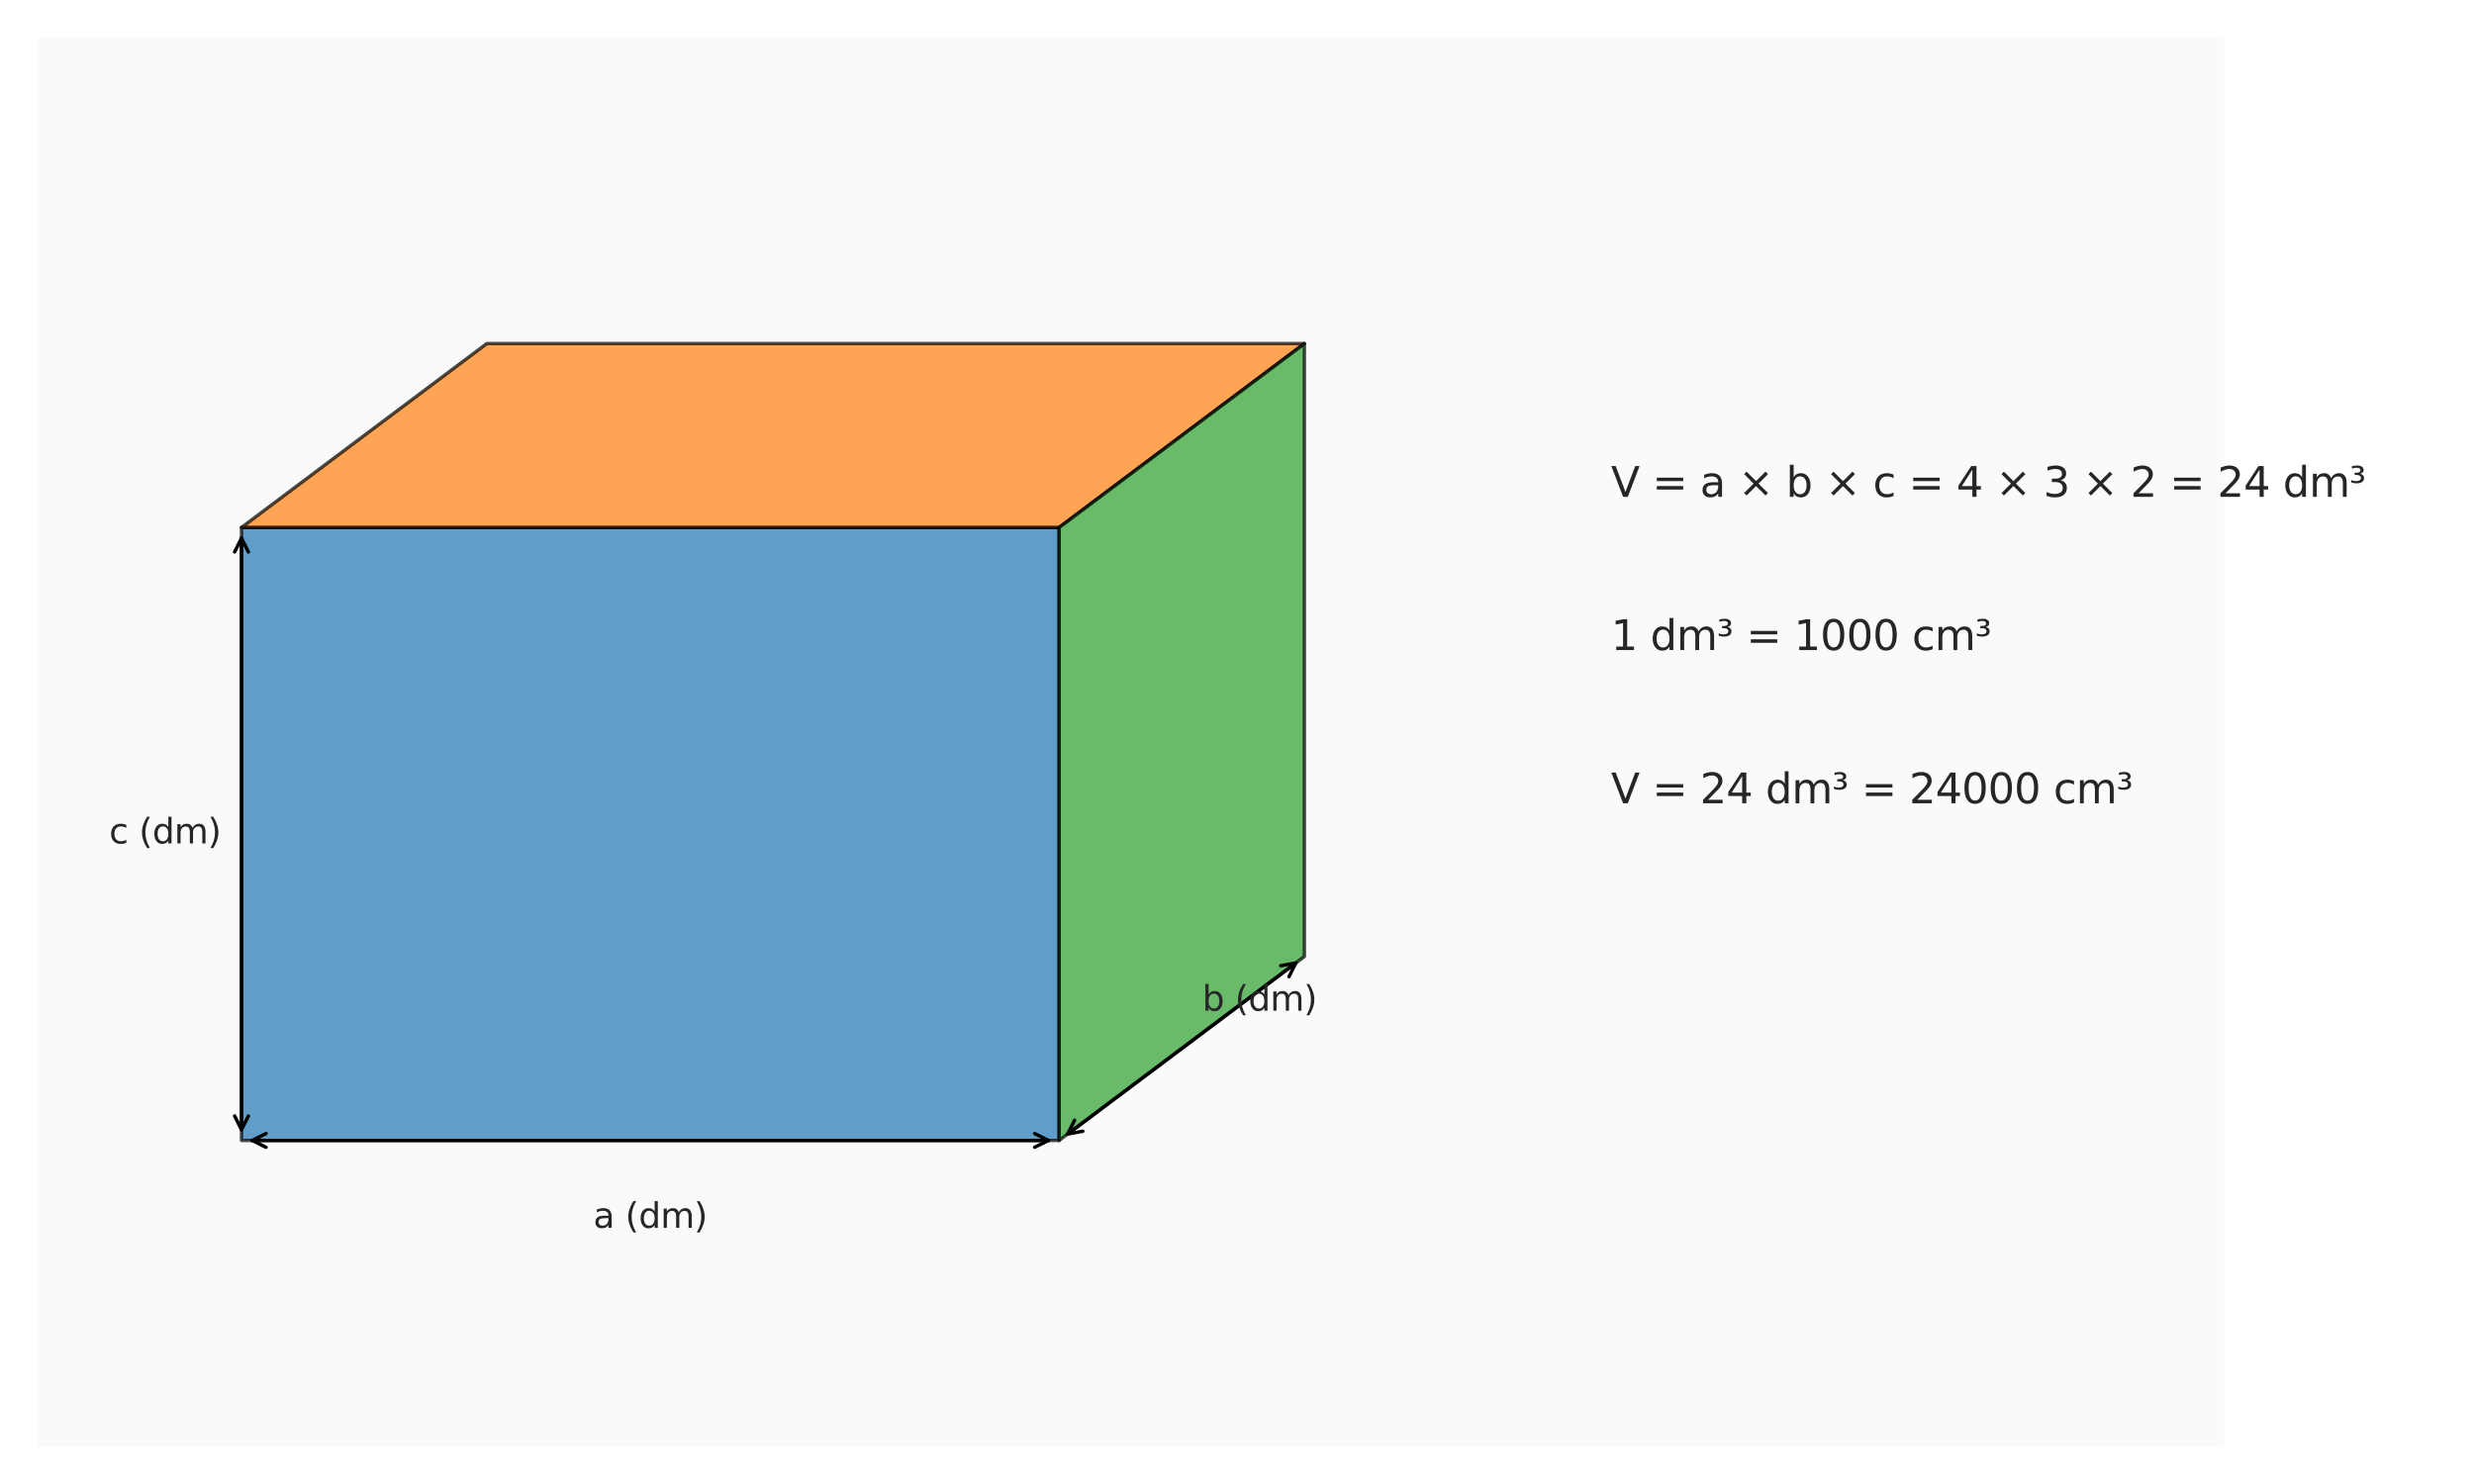
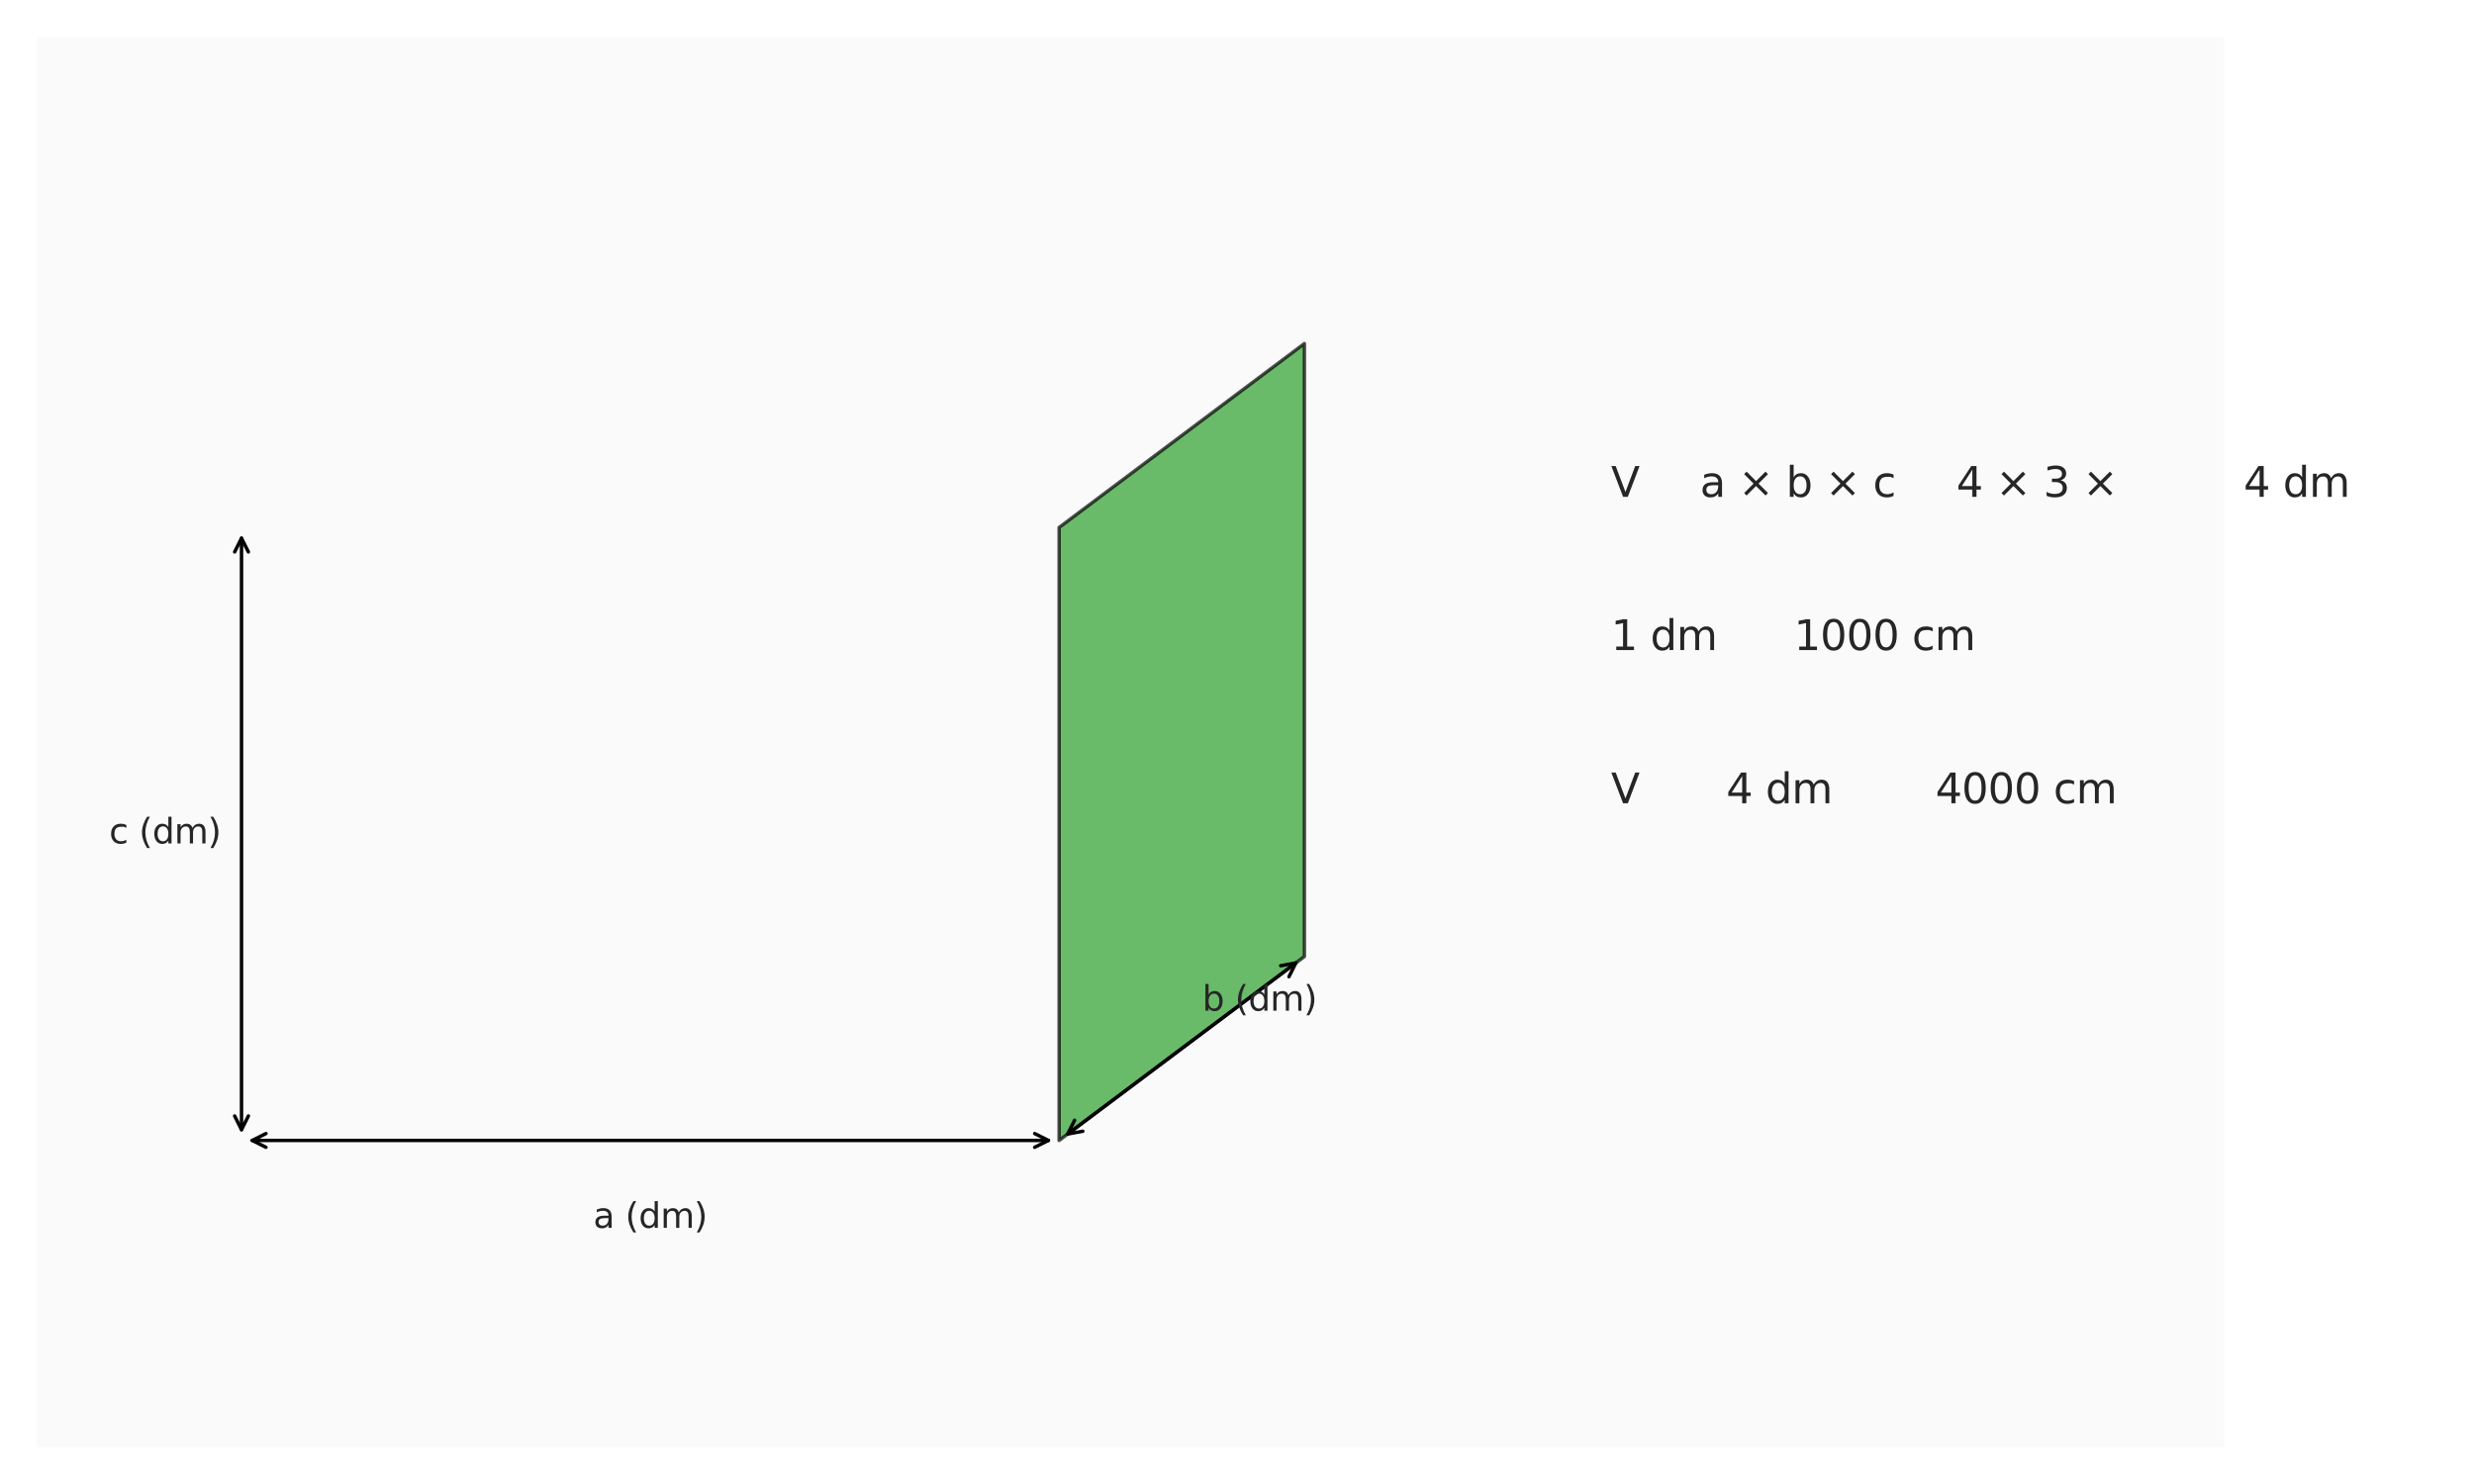
<svg xmlns="http://www.w3.org/2000/svg" xmlns:xlink="http://www.w3.org/1999/xlink" width="720pt" height="432pt" viewBox="0 0 720 432" version="1.1">
  <defs>
    <style type="text/css">*{stroke-linejoin: round; stroke-linecap: butt}</style>
  </defs>
  <g id="figure_1">
    <g id="patch_1">
      <path d="M 0 432  L 720 432  L 720 0  L 0 0  z " style="fill: #ffffff" />
    </g>
    <g id="axes_1">
      <g id="patch_2">
        <path d="M 10.8 421.2  L 647.309 421.2  L 647.309 10.8  L 10.8 10.8  z " style="fill: #fafafa" />
      </g>
      <g id="matplotlib.axis_1" />
      <g id="matplotlib.axis_2" />
      <g id="patch_3">
-         <path d="M 70.287 331.983  L 70.287 153.548  L 308.234 153.548  L 308.234 331.983  z " clip-path="url(#pb9a449b9cd)" style="fill: #1f77b4; opacity: 0.7; stroke: #000000; stroke-linejoin: miter" />
-       </g>
+         </g>
      <g id="patch_4">
-         <path d="M 70.287 153.548  L 308.234 153.548  L 379.618 100.017  L 141.671 100.017  z " clip-path="url(#pb9a449b9cd)" style="fill: #ff7f0e; opacity: 0.7; stroke: #000000; stroke-linejoin: miter" />
-       </g>
+         </g>
      <g id="patch_5">
        <path d="M 308.234 331.983  L 379.618 278.452  L 379.618 100.017  L 308.234 153.548  z " clip-path="url(#pb9a449b9cd)" style="fill: #2ca02c; opacity: 0.7; stroke: #000000; stroke-linejoin: miter" />
      </g>
      <g id="patch_6">
        <path d="M 305.115 331.983  Q 189.259 331.983 73.403 331.983  " style="fill: none; stroke: #000000; stroke-linecap: round" />
        <path d="M 301.115 329.983  L 305.115 331.983  L 301.115 333.983  " style="fill: none; stroke: #000000; stroke-linecap: round" />
        <path d="M 77.403 333.983  L 73.403 331.983  L 77.403 329.983  " style="fill: none; stroke: #000000; stroke-linecap: round" />
      </g>
      <g id="text_1">
        <g style="fill: #262626" transform="translate(172.661 357.425) scale(0.1 -0.1)">
          <defs>
            <path id="DejaVuSans-61" d="M 2194 1759  Q 1497 1759 1228 1600  Q 959 1441 959 1056  Q 959 750 1161 570  Q 1363 391 1709 391  Q 2188 391 2477 730  Q 2766 1069 2766 1631  L 2766 1759  L 2194 1759  z M 3341 1997  L 3341 0  L 2766 0  L 2766 531  Q 2569 213 2275 61  Q 1981 -91 1556 -91  Q 1019 -91 701 211  Q 384 513 384 1019  Q 384 1609 779 1909  Q 1175 2209 1959 2209  L 2766 2209  L 2766 2266  Q 2766 2663 2505 2880  Q 2244 3097 1772 3097  Q 1472 3097 1187 3025  Q 903 2953 641 2809  L 641 3341  Q 956 3463 1253 3523  Q 1550 3584 1831 3584  Q 2591 3584 2966 3190  Q 3341 2797 3341 1997  z " transform="scale(0.016)" />
            <path id="DejaVuSans-20" transform="scale(0.016)" />
            <path id="DejaVuSans-28" d="M 1984 4856  Q 1566 4138 1362 3434  Q 1159 2731 1159 2009  Q 1159 1288 1364 580  Q 1569 -128 1984 -844  L 1484 -844  Q 1016 -109 783 600  Q 550 1309 550 2009  Q 550 2706 781 3412  Q 1013 4119 1484 4856  L 1984 4856  z " transform="scale(0.016)" />
            <path id="DejaVuSans-64" d="M 2906 2969  L 2906 4863  L 3481 4863  L 3481 0  L 2906 0  L 2906 525  Q 2725 213 2448 61  Q 2172 -91 1784 -91  Q 1150 -91 751 415  Q 353 922 353 1747  Q 353 2572 751 3078  Q 1150 3584 1784 3584  Q 2172 3584 2448 3432  Q 2725 3281 2906 2969  z M 947 1747  Q 947 1113 1208 752  Q 1469 391 1925 391  Q 2381 391 2643 752  Q 2906 1113 2906 1747  Q 2906 2381 2643 2742  Q 2381 3103 1925 3103  Q 1469 3103 1208 2742  Q 947 2381 947 1747  z " transform="scale(0.016)" />
            <path id="DejaVuSans-6d" d="M 3328 2828  Q 3544 3216 3844 3400  Q 4144 3584 4550 3584  Q 5097 3584 5394 3201  Q 5691 2819 5691 2113  L 5691 0  L 5113 0  L 5113 2094  Q 5113 2597 4934 2840  Q 4756 3084 4391 3084  Q 3944 3084 3684 2787  Q 3425 2491 3425 1978  L 3425 0  L 2847 0  L 2847 2094  Q 2847 2600 2669 2842  Q 2491 3084 2119 3084  Q 1678 3084 1418 2786  Q 1159 2488 1159 1978  L 1159 0  L 581 0  L 581 3500  L 1159 3500  L 1159 2956  Q 1356 3278 1631 3431  Q 1906 3584 2284 3584  Q 2666 3584 2933 3390  Q 3200 3197 3328 2828  z " transform="scale(0.016)" />
            <path id="DejaVuSans-29" d="M 513 4856  L 1013 4856  Q 1481 4119 1714 3412  Q 1947 2706 1947 2009  Q 1947 1309 1714 600  Q 1481 -109 1013 -844  L 513 -844  Q 928 -128 1133 580  Q 1338 1288 1338 2009  Q 1338 2731 1133 3434  Q 928 4138 513 4856  z " transform="scale(0.016)" />
          </defs>
          <use xlink:href="#DejaVuSans-61" />
          <use xlink:href="#DejaVuSans-20" transform="translate(61.279 0)" />
          <use xlink:href="#DejaVuSans-28" transform="translate(93.066 0)" />
          <use xlink:href="#DejaVuSans-64" transform="translate(132.08 0)" />
          <use xlink:href="#DejaVuSans-6d" transform="translate(195.557 0)" />
          <use xlink:href="#DejaVuSans-29" transform="translate(292.969 0)" />
        </g>
      </g>
      <g id="patch_7">
        <path d="M 377.122 280.324  Q 343.925 305.218 310.728 330.113  " style="fill: none; stroke: #000000; stroke-linecap: round" />
        <path d="M 372.722 281.123  L 377.122 280.324  L 375.122 284.324  " style="fill: none; stroke: #000000; stroke-linecap: round" />
        <path d="M 315.128 329.313  L 310.728 330.113  L 312.728 326.113  " style="fill: none; stroke: #000000; stroke-linecap: round" />
      </g>
      <g id="text_2">
        <g style="fill: #262626" transform="translate(349.875 294.216) scale(0.1 -0.1)">
          <defs>
            <path id="DejaVuSans-62" d="M 3116 1747  Q 3116 2381 2855 2742  Q 2594 3103 2138 3103  Q 1681 3103 1420 2742  Q 1159 2381 1159 1747  Q 1159 1113 1420 752  Q 1681 391 2138 391  Q 2594 391 2855 752  Q 3116 1113 3116 1747  z M 1159 2969  Q 1341 3281 1617 3432  Q 1894 3584 2278 3584  Q 2916 3584 3314 3078  Q 3713 2572 3713 1747  Q 3713 922 3314 415  Q 2916 -91 2278 -91  Q 1894 -91 1617 61  Q 1341 213 1159 525  L 1159 0  L 581 0  L 581 4863  L 1159 4863  L 1159 2969  z " transform="scale(0.016)" />
          </defs>
          <use xlink:href="#DejaVuSans-62" />
          <use xlink:href="#DejaVuSans-20" transform="translate(63.477 0)" />
          <use xlink:href="#DejaVuSans-28" transform="translate(95.264 0)" />
          <use xlink:href="#DejaVuSans-64" transform="translate(134.277 0)" />
          <use xlink:href="#DejaVuSans-6d" transform="translate(197.754 0)" />
          <use xlink:href="#DejaVuSans-29" transform="translate(295.166 0)" />
        </g>
      </g>
      <g id="patch_8">
        <path d="M 70.287 156.667  Q 70.287 242.766 70.287 328.864  " style="fill: none; stroke: #000000; stroke-linecap: round" />
        <path d="M 68.287 160.667  L 70.287 156.667  L 72.287 160.667  " style="fill: none; stroke: #000000; stroke-linecap: round" />
        <path d="M 72.287 324.864  L 70.287 328.864  L 68.287 324.864  " style="fill: none; stroke: #000000; stroke-linecap: round" />
      </g>
      <g id="text_3">
        <g style="fill: #262626" transform="translate(31.769 245.525) scale(0.1 -0.1)">
          <defs>
-             <path id="DejaVuSans-63" d="M 3122 3366  L 3122 2828  Q 2878 2963 2633 3030  Q 2388 3097 2138 3097  Q 1578 3097 1268 2742  Q 959 2388 959 1747  Q 959 1106 1268 751  Q 1578 397 2138 397  Q 2388 397 2633 464  Q 2878 531 3122 666  L 3122 134  Q 2881 22 2623 -34  Q 2366 -91 2075 -91  Q 1284 -91 818 406  Q 353 903 353 1747  Q 353 2603 823 3093  Q 1294 3584 2113 3584  Q 2378 3584 2631 3529  Q 2884 3475 3122 3366  z " transform="scale(0.016)" />
+             <path id="DejaVuSans-63" d="M 3122 3366  L 3122 2828  Q 2878 2963 2633 3030  Q 1578 3097 1268 2742  Q 959 2388 959 1747  Q 959 1106 1268 751  Q 1578 397 2138 397  Q 2388 397 2633 464  Q 2878 531 3122 666  L 3122 134  Q 2881 22 2623 -34  Q 2366 -91 2075 -91  Q 1284 -91 818 406  Q 353 903 353 1747  Q 353 2603 823 3093  Q 1294 3584 2113 3584  Q 2378 3584 2631 3529  Q 2884 3475 3122 3366  z " transform="scale(0.016)" />
          </defs>
          <use xlink:href="#DejaVuSans-63" />
          <use xlink:href="#DejaVuSans-20" transform="translate(54.98 0)" />
          <use xlink:href="#DejaVuSans-28" transform="translate(86.768 0)" />
          <use xlink:href="#DejaVuSans-64" transform="translate(125.781 0)" />
          <use xlink:href="#DejaVuSans-6d" transform="translate(189.258 0)" />
          <use xlink:href="#DejaVuSans-29" transform="translate(286.67 0)" />
        </g>
      </g>
      <g id="text_4">
        <g style="fill: #262626" transform="translate(468.848 144.626) scale(0.12 -0.12)">
          <defs>
            <path id="DejaVuSans-56" d="M 1831 0  L 50 4666  L 709 4666  L 2188 738  L 3669 4666  L 4325 4666  L 2547 0  L 1831 0  z " transform="scale(0.016)" />
-             <path id="DejaVuSans-3d" d="M 678 2906  L 4684 2906  L 4684 2381  L 678 2381  L 678 2906  z M 678 1631  L 4684 1631  L 4684 1100  L 678 1100  L 678 1631  z " transform="scale(0.016)" />
            <path id="DejaVuSans-d7" d="M 4488 3438  L 3059 2003  L 4488 575  L 4116 197  L 2681 1631  L 1247 197  L 878 575  L 2303 2003  L 878 3438  L 1247 3816  L 2681 2381  L 4116 3816  L 4488 3438  z " transform="scale(0.016)" />
            <path id="DejaVuSans-34" d="M 2419 4116  L 825 1625  L 2419 1625  L 2419 4116  z M 2253 4666  L 3047 4666  L 3047 1625  L 3713 1625  L 3713 1100  L 3047 1100  L 3047 0  L 2419 0  L 2419 1100  L 313 1100  L 313 1709  L 2253 4666  z " transform="scale(0.016)" />
            <path id="DejaVuSans-33" d="M 2597 2516  Q 3050 2419 3304 2112  Q 3559 1806 3559 1356  Q 3559 666 3084 287  Q 2609 -91 1734 -91  Q 1441 -91 1130 -33  Q 819 25 488 141  L 488 750  Q 750 597 1062 519  Q 1375 441 1716 441  Q 2309 441 2620 675  Q 2931 909 2931 1356  Q 2931 1769 2642 2001  Q 2353 2234 1838 2234  L 1294 2234  L 1294 2753  L 1863 2753  Q 2328 2753 2575 2939  Q 2822 3125 2822 3475  Q 2822 3834 2567 4026  Q 2313 4219 1838 4219  Q 1578 4219 1281 4162  Q 984 4106 628 3988  L 628 4550  Q 988 4650 1302 4700  Q 1616 4750 1894 4750  Q 2613 4750 3031 4423  Q 3450 4097 3450 3541  Q 3450 3153 3228 2886  Q 3006 2619 2597 2516  z " transform="scale(0.016)" />
-             <path id="DejaVuSans-32" d="M 1228 531  L 3431 531  L 3431 0  L 469 0  L 469 531  Q 828 903 1448 1529  Q 2069 2156 2228 2338  Q 2531 2678 2651 2914  Q 2772 3150 2772 3378  Q 2772 3750 2511 3984  Q 2250 4219 1831 4219  Q 1534 4219 1204 4116  Q 875 4013 500 3803  L 500 4441  Q 881 4594 1212 4672  Q 1544 4750 1819 4750  Q 2544 4750 2975 4387  Q 3406 4025 3406 3419  Q 3406 3131 3298 2873  Q 3191 2616 2906 2266  Q 2828 2175 2409 1742  Q 1991 1309 1228 531  z " transform="scale(0.016)" />
-             <path id="DejaVuSans-b3" d="M 1638 3500  Q 1925 3444 2083 3273  Q 2241 3103 2241 2847  Q 2241 2459 1944 2250  Q 1647 2041 1094 2041  Q 916 2041 720 2073  Q 525 2106 306 2169  L 306 2547  Q 469 2463 655 2422  Q 841 2381 1050 2381  Q 1391 2381 1578 2504  Q 1766 2628 1766 2847  Q 1766 3078 1592 3197  Q 1419 3316 1081 3316  L 813 3316  L 813 3653  L 1106 3653  Q 1400 3653 1551 3751  Q 1703 3850 1703 4038  Q 1703 4219 1547 4314  Q 1391 4409 1094 4409  Q 969 4409 809 4381  Q 650 4353 397 4281  L 397 4641  Q 625 4694 825 4722  Q 1025 4750 1197 4750  Q 1647 4750 1911 4565  Q 2175 4381 2175 4072  Q 2175 3856 2034 3706  Q 1894 3556 1638 3500  z " transform="scale(0.016)" />
          </defs>
          <use xlink:href="#DejaVuSans-56" />
          <use xlink:href="#DejaVuSans-20" transform="translate(68.408 0)" />
          <use xlink:href="#DejaVuSans-3d" transform="translate(100.195 0)" />
          <use xlink:href="#DejaVuSans-20" transform="translate(183.984 0)" />
          <use xlink:href="#DejaVuSans-61" transform="translate(215.771 0)" />
          <use xlink:href="#DejaVuSans-20" transform="translate(277.051 0)" />
          <use xlink:href="#DejaVuSans-d7" transform="translate(308.838 0)" />
          <use xlink:href="#DejaVuSans-20" transform="translate(392.627 0)" />
          <use xlink:href="#DejaVuSans-62" transform="translate(424.414 0)" />
          <use xlink:href="#DejaVuSans-20" transform="translate(487.891 0)" />
          <use xlink:href="#DejaVuSans-d7" transform="translate(519.678 0)" />
          <use xlink:href="#DejaVuSans-20" transform="translate(603.467 0)" />
          <use xlink:href="#DejaVuSans-63" transform="translate(635.254 0)" />
          <use xlink:href="#DejaVuSans-20" transform="translate(690.234 0)" />
          <use xlink:href="#DejaVuSans-3d" transform="translate(722.021 0)" />
          <use xlink:href="#DejaVuSans-20" transform="translate(805.811 0)" />
          <use xlink:href="#DejaVuSans-34" transform="translate(837.598 0)" />
          <use xlink:href="#DejaVuSans-20" transform="translate(901.221 0)" />
          <use xlink:href="#DejaVuSans-d7" transform="translate(933.008 0)" />
          <use xlink:href="#DejaVuSans-20" transform="translate(1016.797 0)" />
          <use xlink:href="#DejaVuSans-33" transform="translate(1048.584 0)" />
          <use xlink:href="#DejaVuSans-20" transform="translate(1112.207 0)" />
          <use xlink:href="#DejaVuSans-d7" transform="translate(1143.994 0)" />
          <use xlink:href="#DejaVuSans-20" transform="translate(1227.783 0)" />
          <use xlink:href="#DejaVuSans-32" transform="translate(1259.57 0)" />
          <use xlink:href="#DejaVuSans-20" transform="translate(1323.193 0)" />
          <use xlink:href="#DejaVuSans-3d" transform="translate(1354.98 0)" />
          <use xlink:href="#DejaVuSans-20" transform="translate(1438.77 0)" />
          <use xlink:href="#DejaVuSans-32" transform="translate(1470.557 0)" />
          <use xlink:href="#DejaVuSans-34" transform="translate(1534.18 0)" />
          <use xlink:href="#DejaVuSans-20" transform="translate(1597.803 0)" />
          <use xlink:href="#DejaVuSans-64" transform="translate(1629.59 0)" />
          <use xlink:href="#DejaVuSans-6d" transform="translate(1693.066 0)" />
          <use xlink:href="#DejaVuSans-b3" transform="translate(1790.479 0)" />
        </g>
      </g>
      <g id="text_5">
        <g style="fill: #262626" transform="translate(468.848 189.235) scale(0.12 -0.12)">
          <defs>
            <path id="DejaVuSans-31" d="M 794 531  L 1825 531  L 1825 4091  L 703 3866  L 703 4441  L 1819 4666  L 2450 4666  L 2450 531  L 3481 531  L 3481 0  L 794 0  L 794 531  z " transform="scale(0.016)" />
            <path id="DejaVuSans-30" d="M 2034 4250  Q 1547 4250 1301 3770  Q 1056 3291 1056 2328  Q 1056 1369 1301 889  Q 1547 409 2034 409  Q 2525 409 2770 889  Q 3016 1369 3016 2328  Q 3016 3291 2770 3770  Q 2525 4250 2034 4250  z M 2034 4750  Q 2819 4750 3233 4129  Q 3647 3509 3647 2328  Q 3647 1150 3233 529  Q 2819 -91 2034 -91  Q 1250 -91 836 529  Q 422 1150 422 2328  Q 422 3509 836 4129  Q 1250 4750 2034 4750  z " transform="scale(0.016)" />
          </defs>
          <use xlink:href="#DejaVuSans-31" />
          <use xlink:href="#DejaVuSans-20" transform="translate(63.623 0)" />
          <use xlink:href="#DejaVuSans-64" transform="translate(95.41 0)" />
          <use xlink:href="#DejaVuSans-6d" transform="translate(158.887 0)" />
          <use xlink:href="#DejaVuSans-b3" transform="translate(256.299 0)" />
          <use xlink:href="#DejaVuSans-20" transform="translate(296.387 0)" />
          <use xlink:href="#DejaVuSans-3d" transform="translate(328.174 0)" />
          <use xlink:href="#DejaVuSans-20" transform="translate(411.963 0)" />
          <use xlink:href="#DejaVuSans-31" transform="translate(443.75 0)" />
          <use xlink:href="#DejaVuSans-30" transform="translate(507.373 0)" />
          <use xlink:href="#DejaVuSans-30" transform="translate(570.996 0)" />
          <use xlink:href="#DejaVuSans-30" transform="translate(634.619 0)" />
          <use xlink:href="#DejaVuSans-20" transform="translate(698.242 0)" />
          <use xlink:href="#DejaVuSans-63" transform="translate(730.029 0)" />
          <use xlink:href="#DejaVuSans-6d" transform="translate(785.01 0)" />
          <use xlink:href="#DejaVuSans-b3" transform="translate(882.422 0)" />
        </g>
      </g>
      <g id="text_6">
        <g style="fill: #262626" transform="translate(468.848 233.843) scale(0.12 -0.12)">
          <use xlink:href="#DejaVuSans-56" />
          <use xlink:href="#DejaVuSans-20" transform="translate(68.408 0)" />
          <use xlink:href="#DejaVuSans-3d" transform="translate(100.195 0)" />
          <use xlink:href="#DejaVuSans-20" transform="translate(183.984 0)" />
          <use xlink:href="#DejaVuSans-32" transform="translate(215.771 0)" />
          <use xlink:href="#DejaVuSans-34" transform="translate(279.395 0)" />
          <use xlink:href="#DejaVuSans-20" transform="translate(343.018 0)" />
          <use xlink:href="#DejaVuSans-64" transform="translate(374.805 0)" />
          <use xlink:href="#DejaVuSans-6d" transform="translate(438.281 0)" />
          <use xlink:href="#DejaVuSans-b3" transform="translate(535.693 0)" />
          <use xlink:href="#DejaVuSans-20" transform="translate(575.781 0)" />
          <use xlink:href="#DejaVuSans-3d" transform="translate(607.568 0)" />
          <use xlink:href="#DejaVuSans-20" transform="translate(691.357 0)" />
          <use xlink:href="#DejaVuSans-32" transform="translate(723.145 0)" />
          <use xlink:href="#DejaVuSans-34" transform="translate(786.768 0)" />
          <use xlink:href="#DejaVuSans-30" transform="translate(850.391 0)" />
          <use xlink:href="#DejaVuSans-30" transform="translate(914.014 0)" />
          <use xlink:href="#DejaVuSans-30" transform="translate(977.637 0)" />
          <use xlink:href="#DejaVuSans-20" transform="translate(1041.26 0)" />
          <use xlink:href="#DejaVuSans-63" transform="translate(1073.047 0)" />
          <use xlink:href="#DejaVuSans-6d" transform="translate(1128.027 0)" />
          <use xlink:href="#DejaVuSans-b3" transform="translate(1225.439 0)" />
        </g>
      </g>
    </g>
  </g>
  <defs>
    <clipPath id="pb9a449b9cd">
      <rect x="10.8" y="10.8" width="636.509" height="410.4" />
    </clipPath>
  </defs>
</svg>